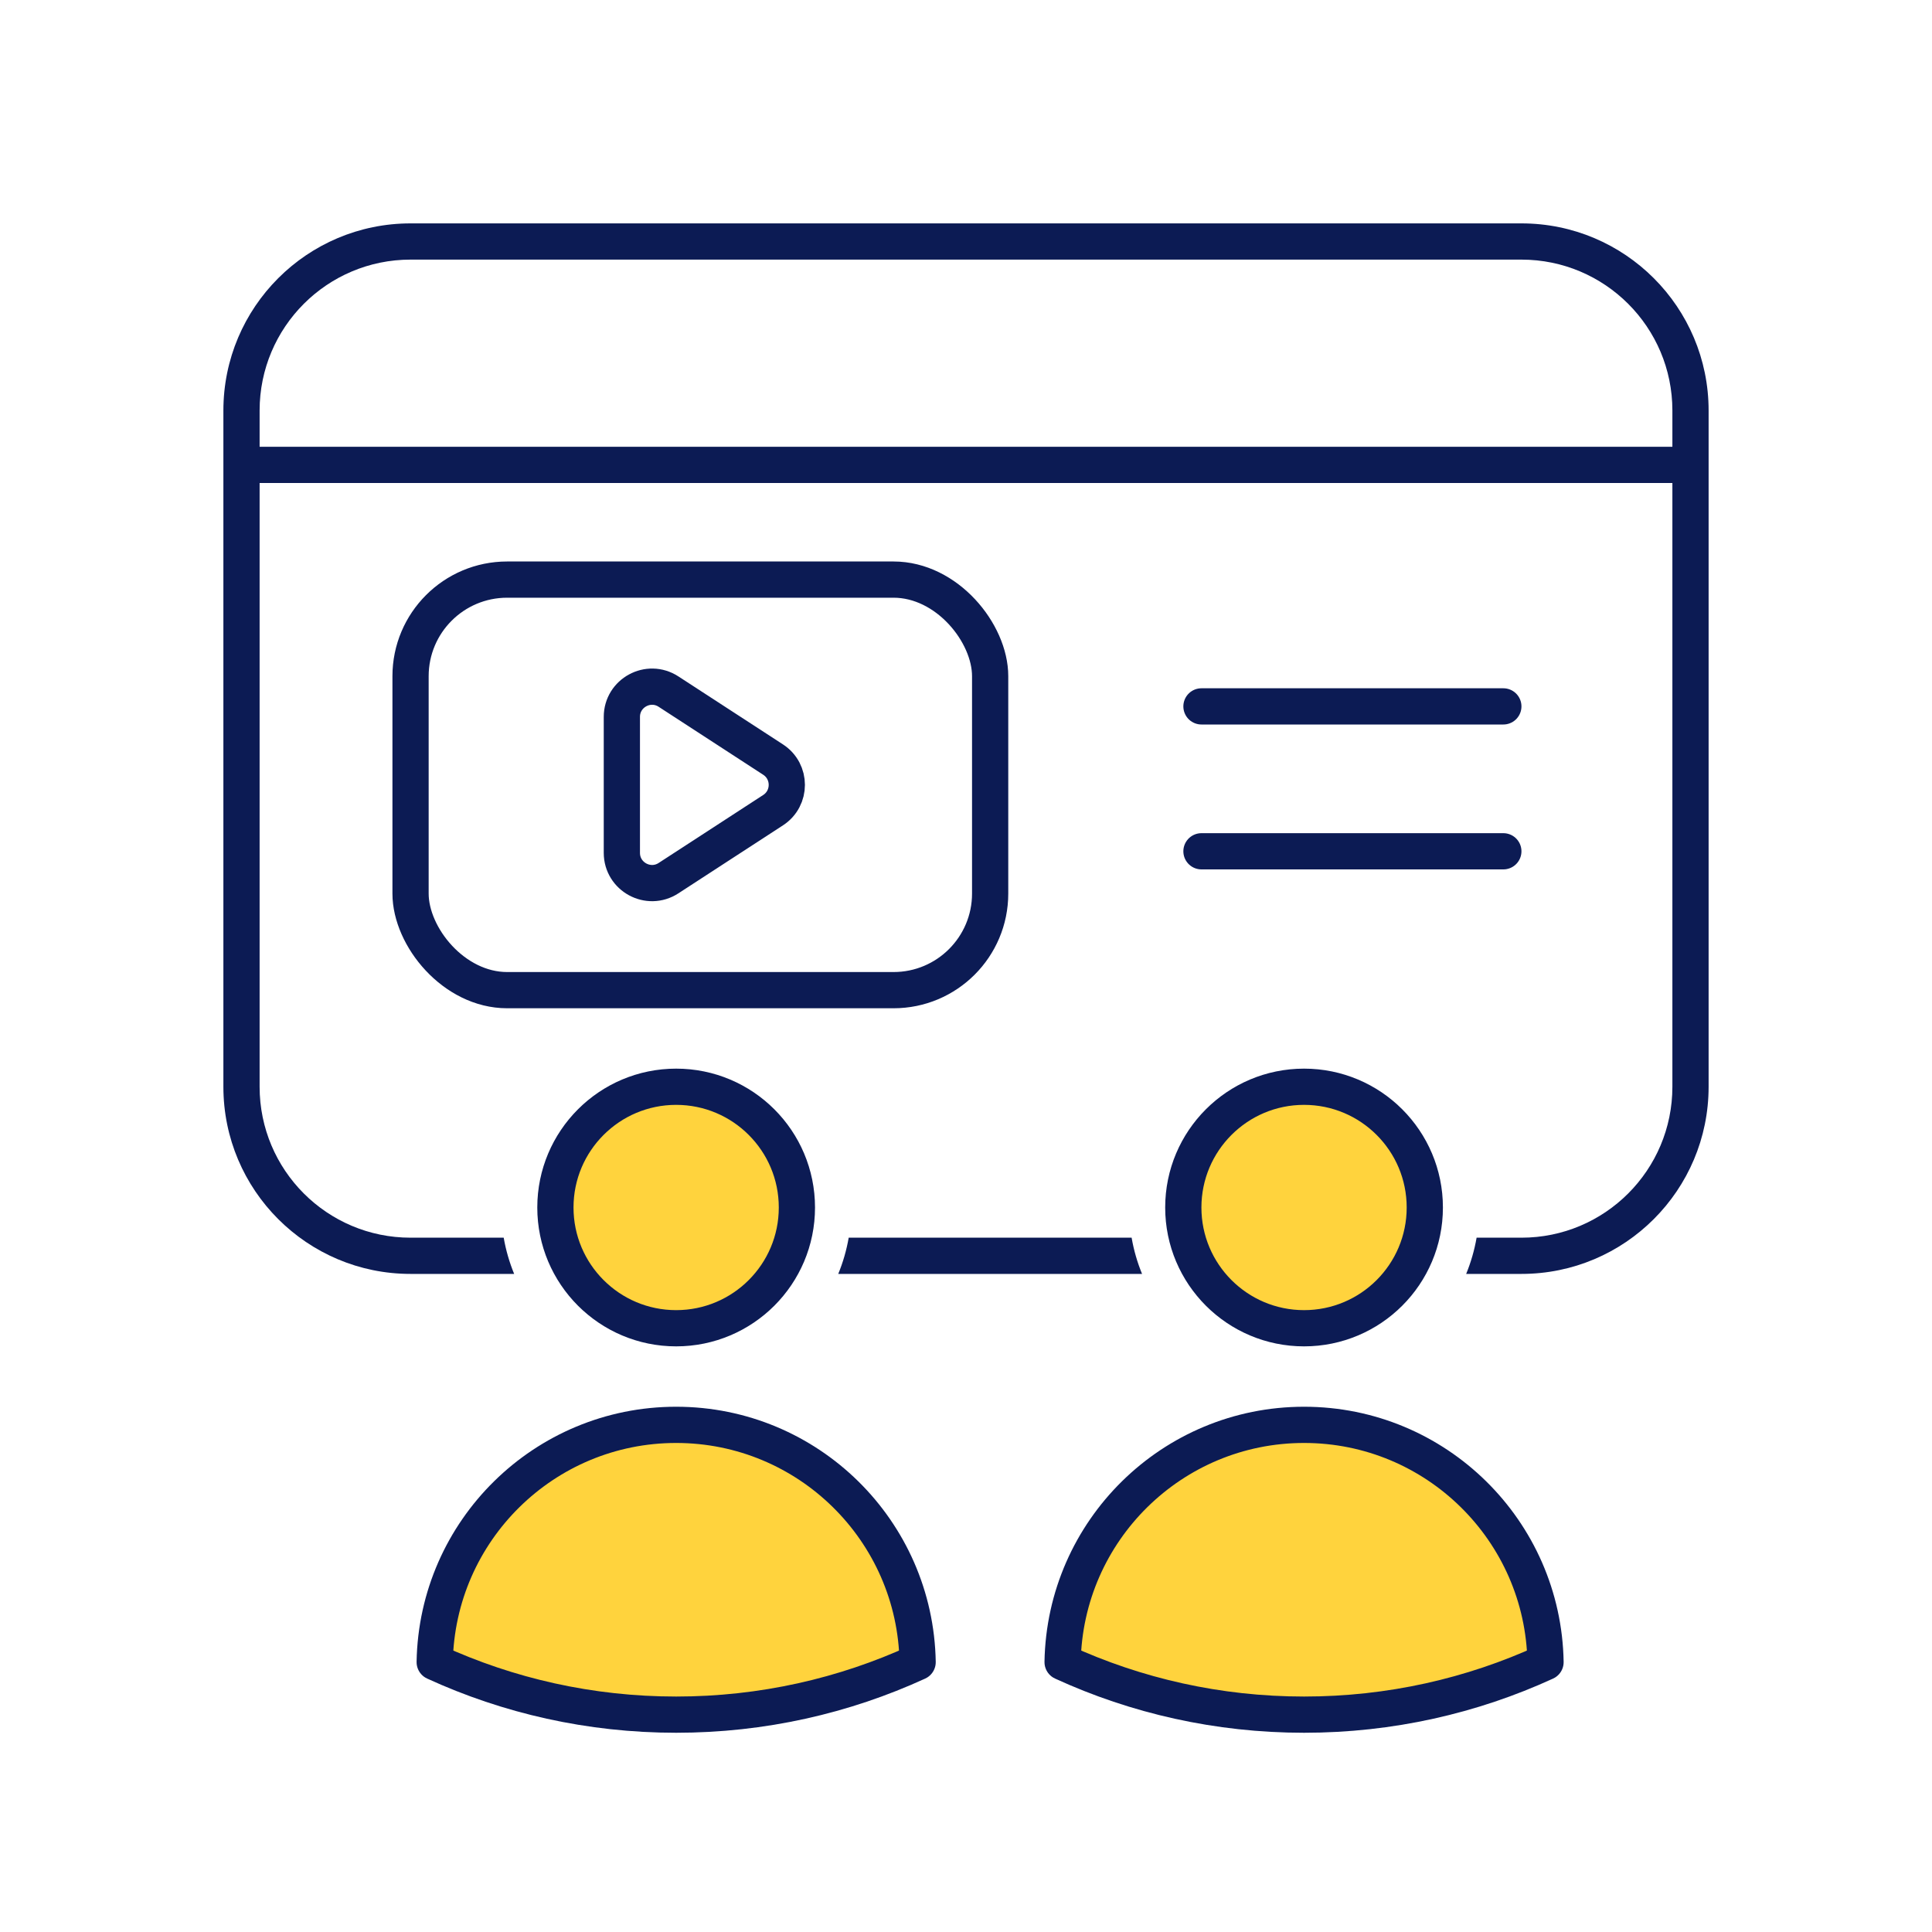
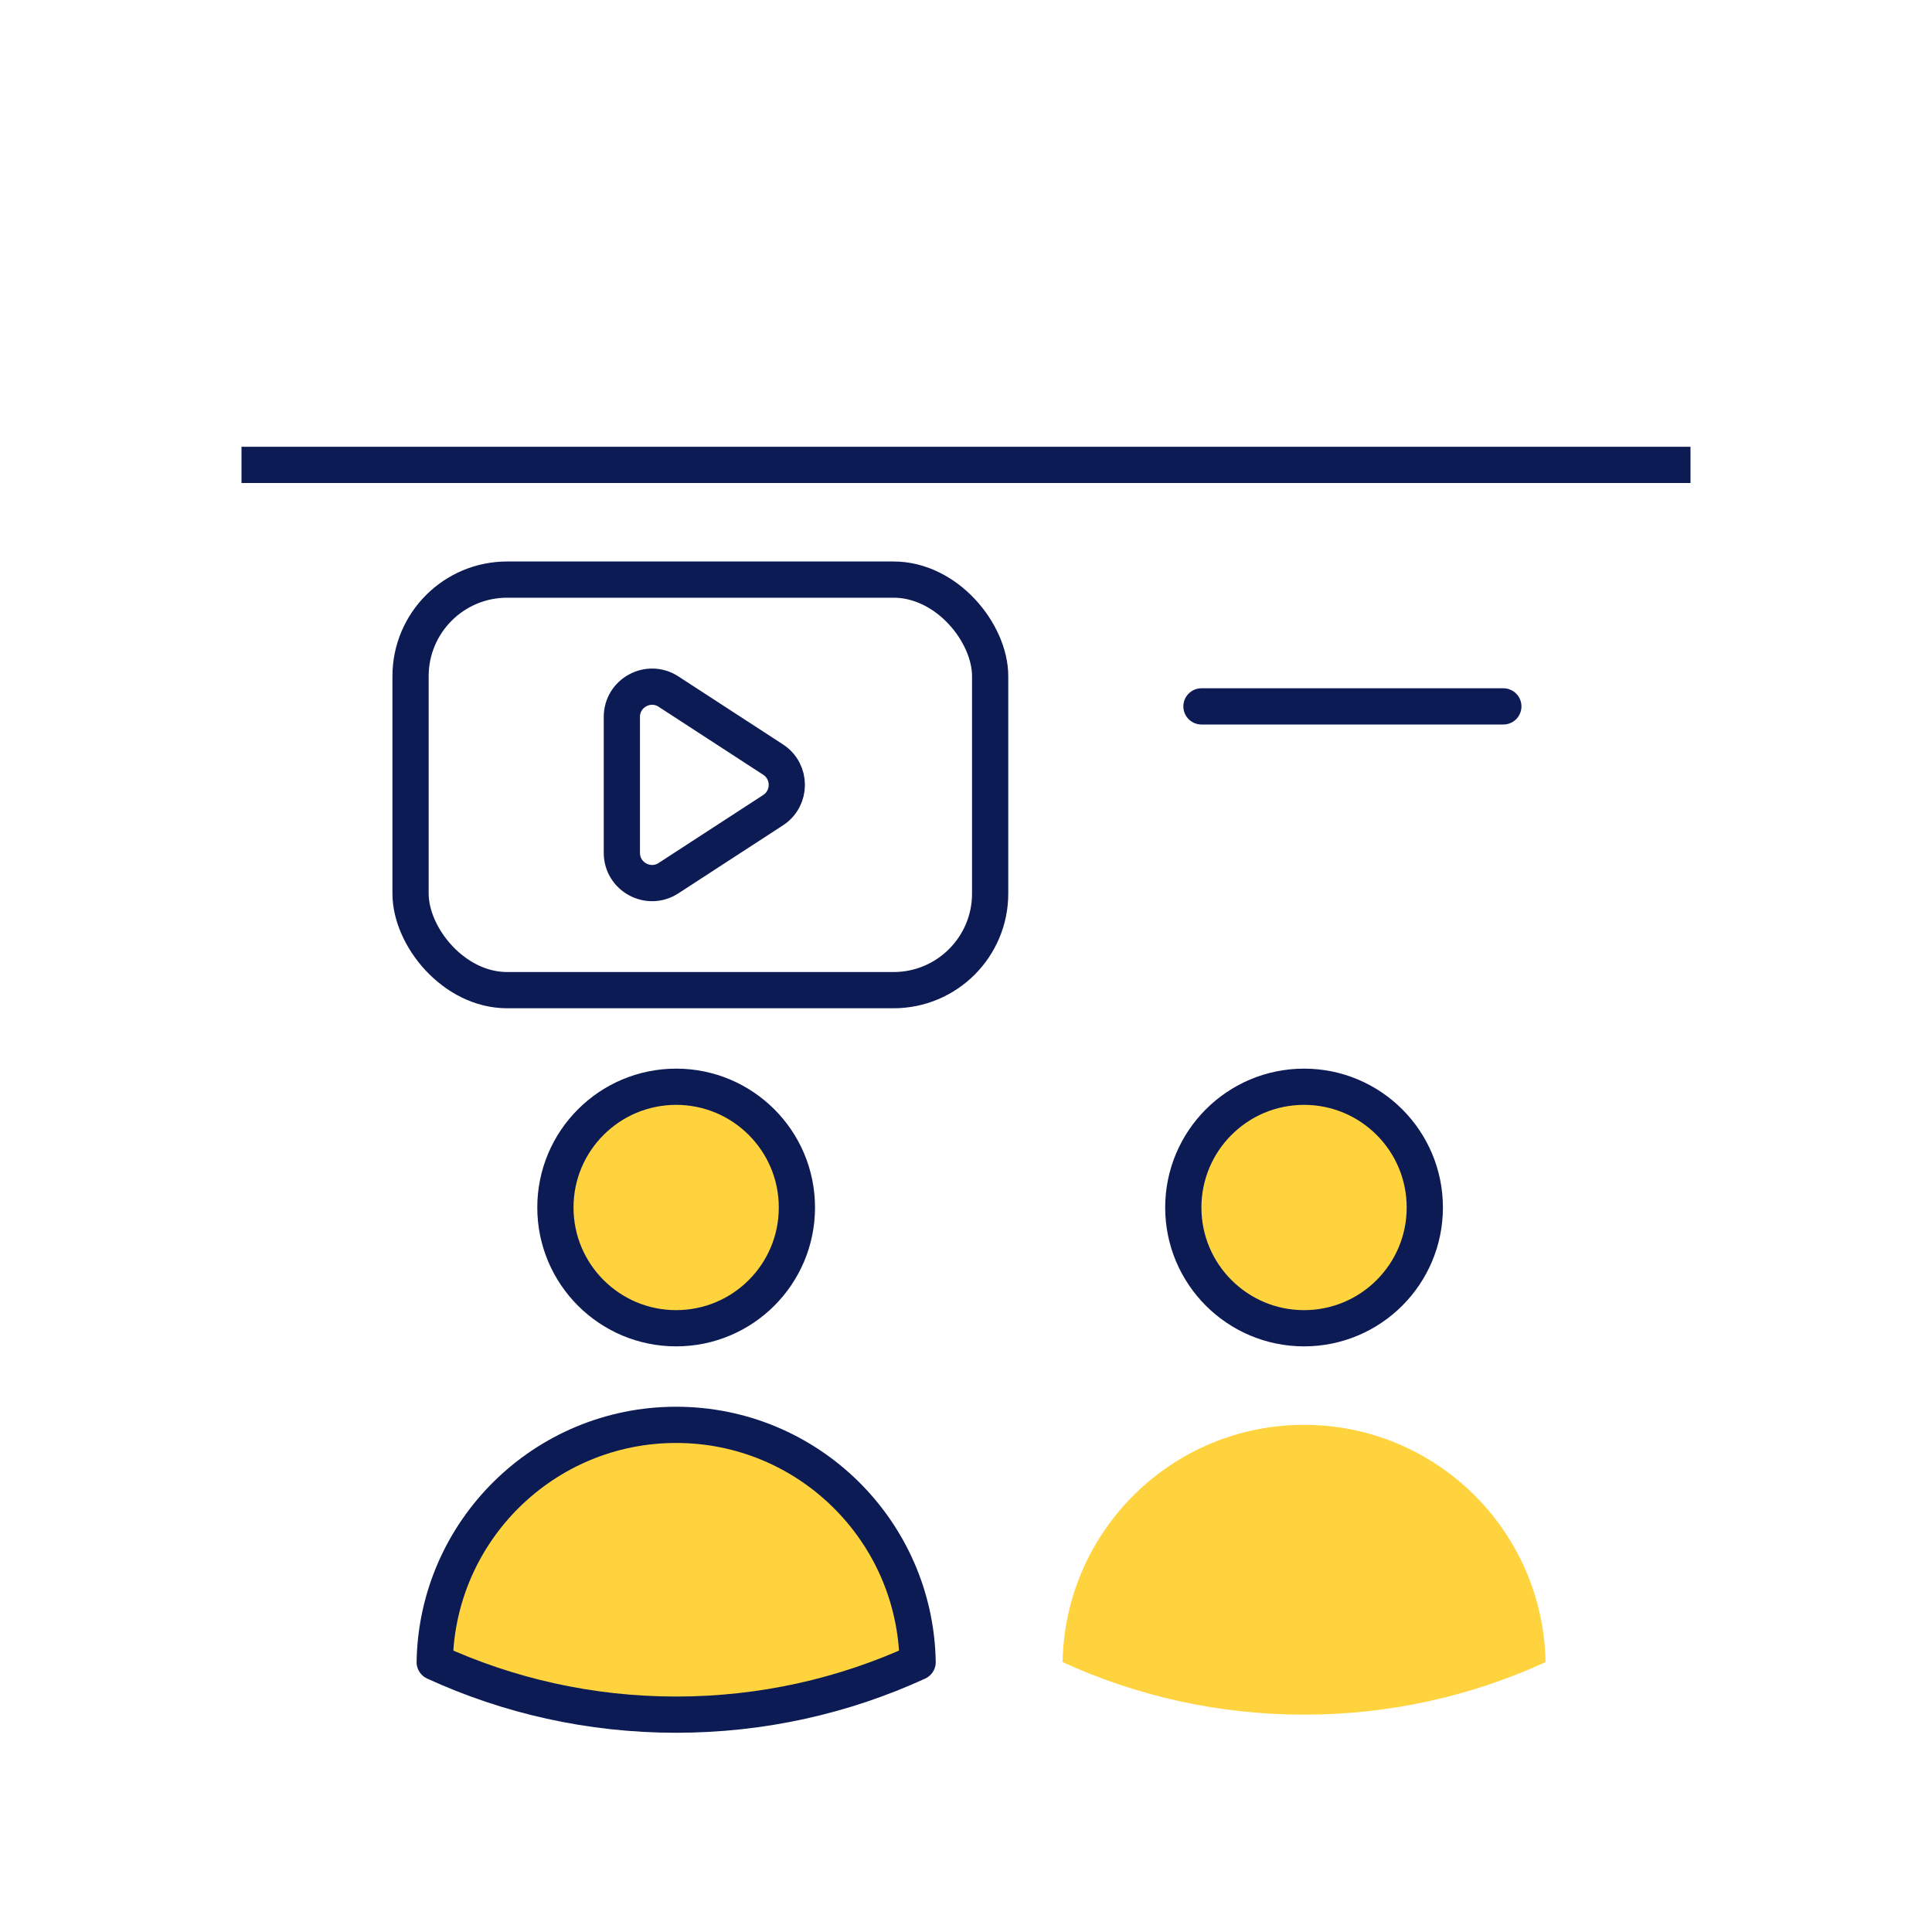
<svg xmlns="http://www.w3.org/2000/svg" width="80" height="80" viewBox="0 0 80 80" fill="none">
  <rect x="17" y="24" width="24" height="17" rx="4" stroke="#0C1B54" stroke-width="1.5" />
  <line x1="10" y1="19.25" x2="70" y2="19.25" stroke="#0C1B54" stroke-width="1.5" />
  <line x1="49.75" y1="29.25" x2="62.25" y2="29.25" stroke="#0C1B54" stroke-width="1.5" stroke-linecap="round" />
-   <line x1="49.75" y1="35.25" x2="62.25" y2="35.25" stroke="#0C1B54" stroke-width="1.5" stroke-linecap="round" />
-   <path fill-rule="evenodd" clip-rule="evenodd" d="M9.25 17C9.25 12.72 12.72 9.25 17 9.25H63C67.281 9.25 70.75 12.72 70.75 17V45C70.75 49.28 67.281 52.75 63 52.75H60.711C60.906 52.273 61.052 51.771 61.143 51.25H63C66.452 51.25 69.25 48.452 69.25 45V17C69.25 13.548 66.452 10.75 63 10.75H17C13.548 10.75 10.75 13.548 10.75 17V45C10.75 48.452 13.548 51.25 17 51.25H20.857C20.948 51.771 21.094 52.273 21.29 52.75H17C12.72 52.75 9.25 49.28 9.25 45V17ZM46.858 51.25H35.143C35.052 51.771 34.906 52.273 34.71 52.75H47.29C47.094 52.273 46.948 51.771 46.858 51.25Z" fill="#0C1B54" />
  <path d="M32.998 50C32.998 52.761 30.76 55 27.998 55C25.237 55 22.998 52.761 22.998 50C22.998 47.239 25.237 45 27.998 45C30.76 45 32.998 47.239 32.998 50Z" fill="#FFD33D" />
  <path d="M18 68.824C18.094 63.383 22.534 59 27.998 59C33.463 59 37.903 63.383 37.997 68.825C34.953 70.221 31.567 71 27.999 71C24.43 71 21.044 70.221 18 68.824Z" fill="#FFD33D" />
  <path d="M32.998 50C32.998 52.761 30.76 55 27.998 55C25.237 55 22.998 52.761 22.998 50C22.998 47.239 25.237 45 27.998 45C30.76 45 32.998 47.239 32.998 50Z" stroke="#0C1B54" stroke-width="1.5" stroke-linecap="round" stroke-linejoin="round" />
  <path d="M18 68.824C18.094 63.383 22.534 59 27.998 59C33.463 59 37.903 63.383 37.997 68.825C34.953 70.221 31.567 71 27.999 71C24.43 71 21.044 70.221 18 68.824Z" stroke="#0C1B54" stroke-width="1.5" stroke-linecap="round" stroke-linejoin="round" />
  <path d="M58.998 50C58.998 52.761 56.76 55 53.998 55C51.237 55 48.998 52.761 48.998 50C48.998 47.239 51.237 45 53.998 45C56.76 45 58.998 47.239 58.998 50Z" fill="#FFD33D" />
  <path d="M44 68.824C44.094 63.383 48.534 59 53.998 59C59.463 59 63.903 63.383 63.997 68.825C60.953 70.221 57.567 71 53.999 71C50.431 71 47.044 70.221 44 68.824Z" fill="#FFD33D" />
  <path d="M58.998 50C58.998 52.761 56.76 55 53.998 55C51.237 55 48.998 52.761 48.998 50C48.998 47.239 51.237 45 53.998 45C56.76 45 58.998 47.239 58.998 50Z" stroke="#0C1B54" stroke-width="1.5" stroke-linecap="round" stroke-linejoin="round" />
-   <path d="M44 68.824C44.094 63.383 48.534 59 53.998 59C59.463 59 63.903 63.383 63.997 68.825C60.953 70.221 57.567 71 53.999 71C50.431 71 47.044 70.221 44 68.824Z" stroke="#0C1B54" stroke-width="1.5" stroke-linecap="round" stroke-linejoin="round" />
  <path d="M27.681 28.637L32.011 31.452C32.77 31.945 32.77 33.055 32.011 33.548L27.681 36.363C26.85 36.903 25.75 36.306 25.75 35.315V29.685C25.75 28.694 26.85 28.097 27.681 28.637Z" stroke="#0C1B54" stroke-width="1.5" />
</svg>